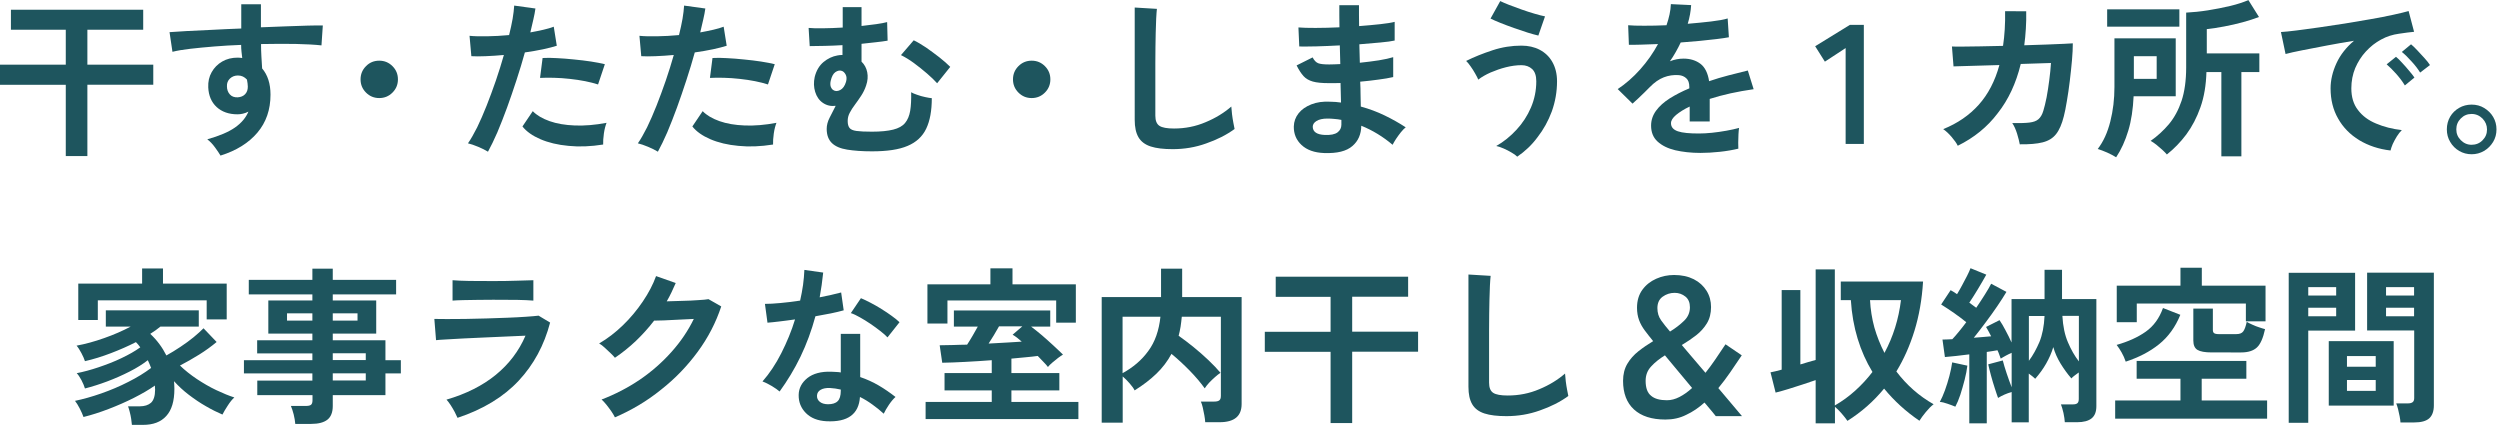
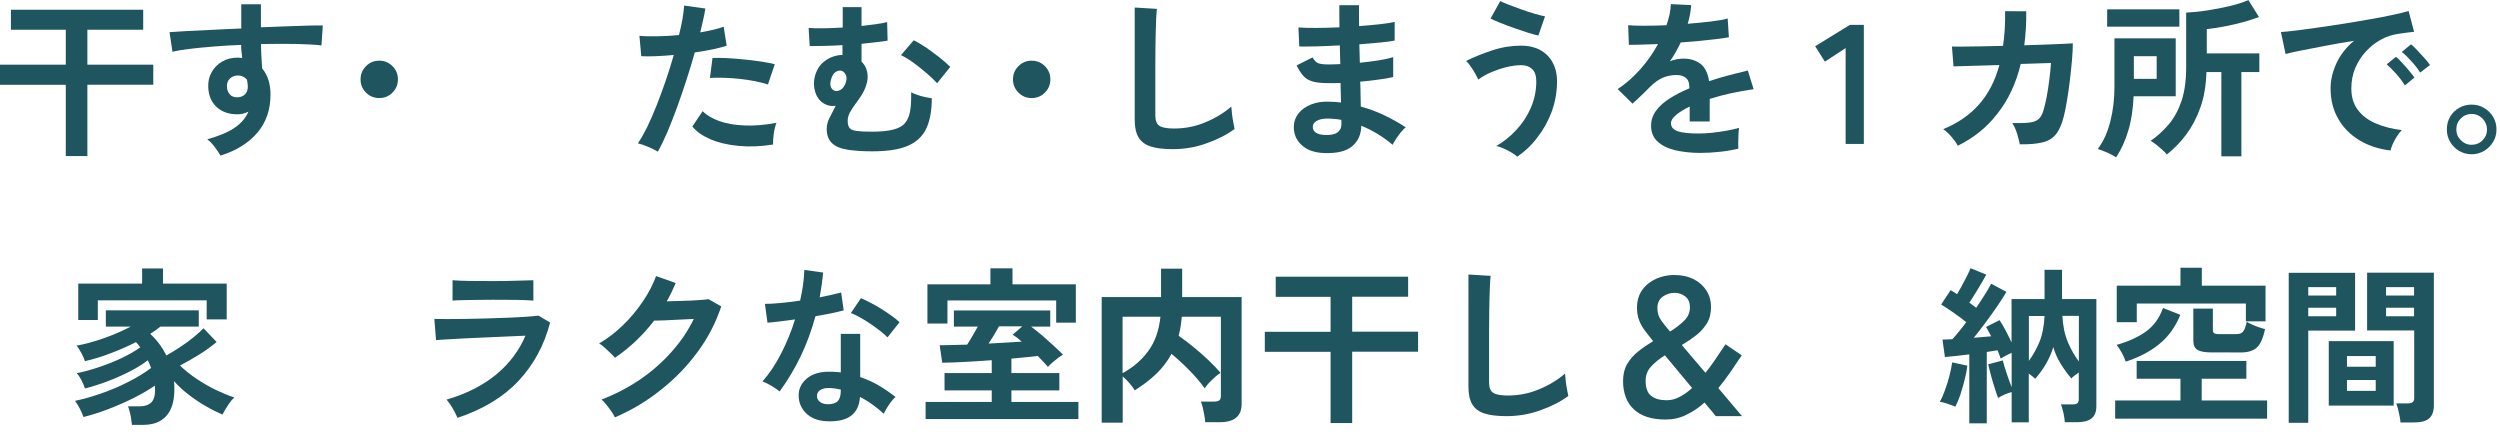
<svg xmlns="http://www.w3.org/2000/svg" version="1.1" id="レイヤー_1" x="0px" y="0px" width="206px" height="36px" viewBox="0 0 206 36" style="enable-background:new 0 0 206 36;" xml:space="preserve">
  <style type="text/css">
	.st0{fill:#1E555E;}
</style>
  <g>
    <g>
      <path class="st0" d="M5.42,12.87V6.99H0V5.33h5.42V2.45H0.9V0.8H11.8v1.65H7.2v2.88h5.43v1.65H7.2v5.88H5.42z" />
      <path class="st0" d="M18.17,12.82c-0.11-0.19-0.26-0.41-0.45-0.67c-0.19-0.26-0.4-0.49-0.64-0.67c0.99-0.28,1.75-0.6,2.28-0.97    c0.53-0.37,0.9-0.81,1.11-1.31c-0.3,0.15-0.6,0.22-0.9,0.22c-0.71,0-1.28-0.2-1.72-0.6c-0.43-0.4-0.66-0.94-0.69-1.62    c-0.02-0.47,0.07-0.88,0.28-1.25c0.21-0.37,0.49-0.66,0.87-0.88s0.8-0.32,1.27-0.32c0.07,0,0.14,0,0.2,0.01    c0.06,0,0.12,0.01,0.18,0.02c-0.02-0.17-0.04-0.34-0.06-0.52c-0.02-0.18-0.03-0.36-0.03-0.56c-0.76,0.03-1.49,0.07-2.21,0.13    s-1.38,0.12-1.97,0.19c-0.6,0.07-1.09,0.15-1.48,0.25l-0.24-1.62c0.34-0.03,0.81-0.06,1.41-0.09c0.61-0.03,1.3-0.07,2.08-0.1    c0.78-0.04,1.58-0.08,2.42-0.11V0.35h1.62v1.9c0.73-0.03,1.42-0.05,2.09-0.08c0.66-0.02,1.26-0.04,1.78-0.06    c0.52-0.01,0.93-0.02,1.23-0.01l-0.11,1.64c-0.54-0.06-1.26-0.1-2.15-0.12c-0.89-0.01-1.84-0.01-2.83,0.01    c0,0.34,0.01,0.68,0.03,1.02c0.02,0.35,0.04,0.68,0.06,0.99c0.46,0.54,0.69,1.26,0.69,2.16c0,1.24-0.36,2.28-1.08,3.13    S19.48,12.41,18.17,12.82z M19.59,8.02C19.85,8,20.05,7.92,20.2,7.76c0.15-0.16,0.22-0.36,0.22-0.62c0-0.08-0.01-0.17-0.02-0.27    c-0.01-0.1-0.03-0.2-0.05-0.31c-0.2-0.22-0.44-0.34-0.74-0.34c-0.26,0-0.48,0.08-0.66,0.25s-0.26,0.38-0.25,0.64    c0,0.27,0.08,0.49,0.24,0.67S19.32,8.03,19.59,8.02z" />
      <path class="st0" d="M31.25,8.08c-0.43,0-0.79-0.15-1.09-0.45c-0.3-0.3-0.45-0.66-0.45-1.09c0-0.43,0.15-0.79,0.45-1.09    C30.45,5.15,30.82,5,31.25,5s0.79,0.15,1.09,0.45c0.3,0.3,0.45,0.66,0.45,1.09c0,0.43-0.15,0.79-0.45,1.09    C32.04,7.93,31.68,8.08,31.25,8.08z" />
-       <path class="st0" d="M40.21,12.5c-0.21-0.13-0.47-0.26-0.8-0.4c-0.33-0.14-0.61-0.23-0.85-0.29c0.24-0.34,0.49-0.79,0.76-1.32    c0.26-0.54,0.52-1.13,0.78-1.79c0.26-0.66,0.51-1.34,0.76-2.06s0.46-1.42,0.66-2.11c-0.53,0.05-1.03,0.08-1.51,0.1    c-0.47,0.02-0.86,0.02-1.17,0l-0.15-1.68c0.38,0.04,0.87,0.05,1.45,0.04c0.58-0.01,1.19-0.04,1.81-0.1    c0.12-0.49,0.22-0.93,0.29-1.34c0.07-0.41,0.11-0.77,0.13-1.09l1.75,0.24c-0.04,0.27-0.09,0.57-0.17,0.9    c-0.07,0.33-0.16,0.69-0.25,1.07c0.38-0.07,0.74-0.14,1.08-0.22c0.34-0.08,0.62-0.16,0.85-0.25l0.25,1.57    c-0.29,0.09-0.66,0.19-1.13,0.29c-0.46,0.1-0.96,0.18-1.5,0.26c-0.21,0.74-0.43,1.5-0.69,2.28s-0.51,1.54-0.78,2.27    c-0.27,0.74-0.54,1.42-0.8,2.04C40.71,11.53,40.45,12.06,40.21,12.5z M49.7,11.91c-1.01,0.16-1.96,0.2-2.85,0.11    c-0.89-0.08-1.67-0.27-2.32-0.55s-1.15-0.63-1.48-1.05l0.85-1.26c0.33,0.34,0.79,0.61,1.38,0.82c0.59,0.21,1.29,0.33,2.09,0.36    c0.8,0.03,1.67-0.04,2.61-0.22c-0.09,0.23-0.17,0.53-0.22,0.88C49.71,11.37,49.69,11.67,49.7,11.91z M49.28,6.96    c-0.31-0.1-0.66-0.19-1.06-0.27c-0.4-0.08-0.82-0.14-1.27-0.19c-0.44-0.05-0.88-0.08-1.3-0.09s-0.81-0.01-1.15,0.01l0.21-1.64    c0.34-0.02,0.73-0.02,1.18,0.01c0.45,0.02,0.92,0.06,1.41,0.11s0.96,0.1,1.4,0.17c0.44,0.07,0.82,0.14,1.14,0.22L49.28,6.96z" />
      <path class="st0" d="M54.21,12.5c-0.21-0.13-0.47-0.26-0.8-0.4c-0.33-0.14-0.61-0.23-0.85-0.29c0.24-0.34,0.49-0.79,0.76-1.32    c0.26-0.54,0.52-1.13,0.78-1.79c0.26-0.66,0.51-1.34,0.76-2.06s0.46-1.42,0.66-2.11c-0.53,0.05-1.03,0.08-1.51,0.1    c-0.47,0.02-0.86,0.02-1.17,0l-0.15-1.68c0.38,0.04,0.87,0.05,1.45,0.04c0.58-0.01,1.19-0.04,1.81-0.1    c0.12-0.49,0.22-0.93,0.29-1.34c0.07-0.41,0.11-0.77,0.13-1.09l1.75,0.24c-0.04,0.27-0.09,0.57-0.17,0.9    c-0.07,0.33-0.16,0.69-0.25,1.07c0.38-0.07,0.74-0.14,1.08-0.22c0.34-0.08,0.62-0.16,0.85-0.25l0.25,1.57    c-0.29,0.09-0.66,0.19-1.13,0.29c-0.46,0.1-0.96,0.18-1.5,0.26c-0.21,0.74-0.43,1.5-0.69,2.28s-0.51,1.54-0.78,2.27    c-0.27,0.74-0.54,1.42-0.8,2.04C54.71,11.53,54.45,12.06,54.21,12.5z M63.7,11.91c-1.01,0.16-1.96,0.2-2.85,0.11    c-0.89-0.08-1.67-0.27-2.32-0.55s-1.15-0.63-1.48-1.05l0.85-1.26c0.33,0.34,0.79,0.61,1.38,0.82c0.59,0.21,1.29,0.33,2.09,0.36    c0.8,0.03,1.67-0.04,2.61-0.22c-0.09,0.23-0.17,0.53-0.22,0.88C63.71,11.37,63.69,11.67,63.7,11.91z M63.28,6.96    c-0.31-0.1-0.66-0.19-1.06-0.27c-0.4-0.08-0.82-0.14-1.27-0.19c-0.44-0.05-0.88-0.08-1.3-0.09s-0.81-0.01-1.15,0.01l0.21-1.64    c0.34-0.02,0.73-0.02,1.18,0.01c0.45,0.02,0.92,0.06,1.41,0.11s0.96,0.1,1.4,0.17c0.44,0.07,0.82,0.14,1.14,0.22L63.28,6.96z" />
      <path class="st0" d="M71.85,12.47c-0.8,0-1.48-0.05-2.04-0.14c-0.56-0.09-0.98-0.27-1.26-0.54c-0.28-0.27-0.43-0.66-0.43-1.17    c0-0.3,0.08-0.61,0.24-0.92c0.16-0.32,0.33-0.64,0.5-0.98c-0.39,0.05-0.74-0.03-1.05-0.24c-0.31-0.21-0.52-0.52-0.64-0.91    c-0.12-0.39-0.13-0.8-0.04-1.22c0.13-0.53,0.38-0.95,0.73-1.24s0.74-0.47,1.14-0.54c0.14-0.03,0.28-0.04,0.42-0.04V3.72    c-0.49,0.03-0.96,0.05-1.43,0.06c-0.47,0.01-0.89,0.02-1.27,0.02L66.63,2.3c0.3,0.03,0.7,0.04,1.2,0.03c0.5,0,1.04-0.03,1.61-0.06    V0.59h1.55v1.55c0.44-0.05,0.84-0.1,1.21-0.15c0.37-0.05,0.67-0.11,0.9-0.17l0.04,1.53c-0.28,0.05-0.6,0.09-0.97,0.13    c-0.37,0.04-0.76,0.09-1.18,0.13v1.47c0.24,0.23,0.4,0.52,0.47,0.87c0.07,0.35,0.04,0.71-0.09,1.09c-0.1,0.31-0.24,0.59-0.41,0.85    s-0.34,0.5-0.51,0.73c-0.17,0.23-0.32,0.45-0.43,0.67c-0.12,0.22-0.17,0.45-0.17,0.68c0,0.25,0.05,0.44,0.15,0.57    c0.1,0.13,0.29,0.21,0.57,0.25c0.28,0.04,0.71,0.06,1.28,0.06c0.73,0,1.31-0.06,1.75-0.17c0.44-0.11,0.77-0.29,0.98-0.55    c0.21-0.25,0.35-0.59,0.42-1c0.07-0.42,0.09-0.93,0.08-1.53c0.11,0.07,0.28,0.14,0.49,0.21c0.21,0.08,0.44,0.14,0.67,0.19    c0.23,0.05,0.41,0.08,0.54,0.09c0,1.03-0.15,1.86-0.46,2.51c-0.31,0.65-0.82,1.12-1.53,1.42C74.07,12.33,73.09,12.47,71.85,12.47z     M68.66,7.42c0.16,0.11,0.35,0.11,0.57,0c0.22-0.11,0.38-0.34,0.48-0.67c0.07-0.24,0.06-0.45-0.03-0.61s-0.19-0.26-0.32-0.3    c-0.17-0.06-0.34-0.02-0.52,0.1s-0.31,0.37-0.39,0.72C68.41,6.84,68.41,7,68.45,7.13C68.5,7.26,68.56,7.36,68.66,7.42z     M77.22,6.86c-0.21-0.23-0.48-0.5-0.83-0.8c-0.35-0.3-0.71-0.59-1.09-0.87c-0.38-0.28-0.74-0.49-1.06-0.65l1.05-1.22    c0.3,0.14,0.63,0.34,1.01,0.59c0.37,0.26,0.74,0.53,1.1,0.81c0.36,0.28,0.66,0.55,0.9,0.79L77.22,6.86z" />
      <path class="st0" d="M85.01,8.08c-0.43,0-0.79-0.15-1.09-0.45s-0.45-0.66-0.45-1.09c0-0.43,0.15-0.79,0.45-1.09S84.58,5,85.01,5    c0.43,0,0.79,0.15,1.09,0.45s0.45,0.66,0.45,1.09c0,0.43-0.15,0.79-0.45,1.09S85.44,8.08,85.01,8.08z" />
      <path class="st0" d="M96.63,12.29c-0.75,0-1.35-0.07-1.81-0.22c-0.46-0.15-0.8-0.4-1.01-0.76s-0.31-0.83-0.31-1.44V0.62l1.83,0.11    c-0.02,0.16-0.04,0.42-0.06,0.8s-0.03,0.77-0.04,1.2c-0.01,0.35-0.02,0.72-0.02,1.13c0,0.41-0.01,0.86-0.01,1.36v4.31    c0,0.41,0.11,0.69,0.34,0.84c0.23,0.15,0.63,0.22,1.2,0.22c0.91,0,1.78-0.17,2.6-0.52c0.82-0.34,1.52-0.77,2.12-1.29    c0.01,0.18,0.03,0.39,0.06,0.64s0.07,0.48,0.11,0.7c0.04,0.22,0.08,0.39,0.1,0.51c-0.67,0.49-1.45,0.88-2.34,1.19    C98.5,12.14,97.58,12.29,96.63,12.29z" />
      <path class="st0" d="M109.1,12.61c-0.79-0.03-1.41-0.25-1.85-0.66c-0.44-0.41-0.65-0.92-0.64-1.53c0.01-0.4,0.14-0.76,0.39-1.08    c0.25-0.32,0.6-0.56,1.05-0.74c0.45-0.18,0.97-0.25,1.55-0.22c0.16,0,0.31,0.01,0.46,0.02c0.14,0.01,0.29,0.03,0.44,0.05    l-0.04-1.61c-0.16,0.01-0.32,0.01-0.48,0.01c-0.16,0-0.32,0-0.48,0c-0.56,0-1-0.04-1.32-0.13s-0.58-0.24-0.77-0.45    c-0.19-0.21-0.38-0.5-0.57-0.88l1.32-0.66c0.13,0.25,0.28,0.41,0.46,0.48c0.18,0.07,0.48,0.1,0.91,0.1c0.14,0,0.29,0,0.44-0.01    c0.15,0,0.31-0.01,0.47-0.02c-0.01-0.25-0.02-0.51-0.02-0.77c0-0.26-0.01-0.52-0.02-0.77c-0.68,0.04-1.33,0.06-1.93,0.08    c-0.61,0.01-1.08,0.02-1.41,0.01l-0.07-1.57c0.33,0.03,0.8,0.04,1.41,0.04c0.62,0,1.27-0.02,1.97-0.05    c-0.01-0.34-0.01-0.66-0.01-0.97c0-0.31,0-0.59,0-0.85h1.62c0,0.25,0,0.52,0,0.81s0,0.59,0.01,0.91c0.63-0.05,1.22-0.1,1.75-0.16    s0.92-0.12,1.18-0.19v1.54c-0.25,0.06-0.64,0.11-1.17,0.16c-0.53,0.05-1.11,0.1-1.74,0.15c0.01,0.25,0.02,0.51,0.02,0.76    c0,0.26,0.01,0.51,0.02,0.76c0.55-0.06,1.07-0.12,1.57-0.2c0.49-0.08,0.89-0.17,1.18-0.26v1.64c-0.35,0.08-0.75,0.15-1.23,0.21    c-0.47,0.07-0.97,0.12-1.49,0.17c0.02,0.37,0.03,0.73,0.03,1.08c0,0.35,0.01,0.67,0.02,0.97c0.69,0.19,1.34,0.43,1.96,0.73    c0.62,0.3,1.19,0.62,1.74,0.98c-0.12,0.09-0.25,0.23-0.4,0.41c-0.14,0.18-0.28,0.37-0.4,0.55c-0.12,0.19-0.21,0.34-0.28,0.48    c-0.78-0.66-1.64-1.19-2.58-1.57c-0.01,0.7-0.25,1.26-0.73,1.67C110.95,12.46,110.18,12.65,109.1,12.61z M109.16,11.12    c0.49,0.02,0.83-0.05,1.05-0.21c0.21-0.16,0.32-0.37,0.32-0.63V9.88c-0.2-0.04-0.39-0.07-0.58-0.08    c-0.19-0.02-0.38-0.03-0.57-0.03c-0.39,0-0.69,0.07-0.9,0.2s-0.31,0.29-0.31,0.48C108.18,10.86,108.5,11.09,109.16,11.12z" />
      <path class="st0" d="M125.02,12.91c-0.11-0.11-0.27-0.23-0.47-0.34c-0.2-0.12-0.41-0.23-0.64-0.33s-0.43-0.17-0.62-0.21    c0.62-0.35,1.17-0.8,1.67-1.34c0.5-0.54,0.9-1.15,1.19-1.83c0.29-0.68,0.44-1.4,0.44-2.16c0-0.46-0.11-0.79-0.34-1.01    c-0.23-0.21-0.52-0.32-0.88-0.32c-0.41,0-0.84,0.06-1.28,0.17c-0.44,0.11-0.86,0.26-1.26,0.43c-0.4,0.18-0.74,0.37-1.02,0.59    c-0.05-0.12-0.13-0.28-0.25-0.49c-0.12-0.21-0.24-0.41-0.38-0.6c-0.14-0.2-0.26-0.35-0.37-0.45c0.66-0.33,1.39-0.62,2.18-0.88    c0.79-0.26,1.58-0.38,2.37-0.38c0.57,0,1.07,0.11,1.51,0.34s0.79,0.56,1.04,1s0.39,0.97,0.39,1.6c0,0.87-0.15,1.69-0.43,2.48    c-0.29,0.78-0.68,1.49-1.18,2.13C126.22,11.95,125.65,12.48,125.02,12.91z M126.76,2.93c-0.22-0.05-0.51-0.13-0.87-0.24    c-0.35-0.11-0.73-0.24-1.13-0.38c-0.4-0.14-0.77-0.28-1.12-0.42c-0.35-0.14-0.62-0.26-0.82-0.36l0.8-1.44    c0.17,0.08,0.41,0.19,0.72,0.31s0.66,0.25,1.03,0.38c0.37,0.13,0.73,0.25,1.08,0.35c0.35,0.1,0.64,0.18,0.86,0.22L126.76,2.93z" />
      <path class="st0" d="M140.11,12.6c-0.77,0-1.46-0.08-2.07-0.22c-0.62-0.15-1.1-0.39-1.46-0.72s-0.53-0.77-0.53-1.31    c0-0.45,0.14-0.86,0.41-1.23c0.27-0.37,0.64-0.7,1.12-1.01c0.48-0.3,1.02-0.58,1.62-0.83V7.17c0-0.33-0.08-0.57-0.25-0.72    c-0.16-0.15-0.37-0.24-0.62-0.26c-0.43-0.03-0.84,0.03-1.23,0.18c-0.39,0.15-0.78,0.42-1.16,0.81c-0.11,0.11-0.26,0.25-0.43,0.43    c-0.18,0.17-0.35,0.34-0.53,0.51c-0.18,0.17-0.33,0.31-0.46,0.42l-1.22-1.2c0.65-0.43,1.27-0.97,1.85-1.62    c0.58-0.65,1.07-1.35,1.47-2.09c-0.52,0.02-1,0.04-1.43,0.05c-0.43,0.01-0.75,0.02-0.97,0.01l-0.06-1.61    c0.32,0.03,0.76,0.04,1.32,0.04s1.18-0.01,1.84-0.04c0.21-0.62,0.34-1.19,0.36-1.74l1.67,0.08c-0.03,0.5-0.12,1.01-0.28,1.54    c0.69-0.06,1.33-0.12,1.92-0.19s1.05-0.15,1.37-0.25l0.1,1.55c-0.26,0.05-0.6,0.1-1.02,0.15c-0.42,0.05-0.88,0.1-1.39,0.15    c-0.51,0.05-1.03,0.09-1.56,0.13c-0.12,0.26-0.26,0.53-0.41,0.79c-0.15,0.27-0.31,0.52-0.48,0.76c0.37-0.15,0.75-0.22,1.13-0.22    c0.55,0,1.02,0.15,1.39,0.43s0.61,0.77,0.71,1.43c0.52-0.18,1.06-0.34,1.6-0.48c0.55-0.14,1.08-0.28,1.59-0.4l0.48,1.54    c-0.65,0.09-1.29,0.21-1.9,0.34c-0.62,0.14-1.19,0.29-1.72,0.46v1.86h-1.65V8.78c-0.47,0.22-0.84,0.46-1.12,0.69    c-0.28,0.24-0.42,0.46-0.42,0.68c0,0.32,0.19,0.54,0.57,0.67S139.22,11,140,11c0.32,0,0.67-0.02,1.07-0.06s0.79-0.1,1.19-0.17    c0.4-0.07,0.74-0.15,1.04-0.23c-0.02,0.12-0.04,0.3-0.05,0.53s-0.02,0.46-0.02,0.68c0,0.22,0,0.39,0.01,0.5    c-0.46,0.11-0.97,0.2-1.54,0.26C141.14,12.57,140.61,12.6,140.11,12.6z" />
      <path class="st0" d="M152.08,11.86v-7.9l-1.71,1.12l-0.8-1.27l2.86-1.76h1.15v9.81H152.08z" />
      <path class="st0" d="M161.32,12.01c-0.1-0.21-0.27-0.45-0.51-0.73c-0.24-0.28-0.47-0.49-0.69-0.64c1.19-0.48,2.16-1.15,2.93-2.01    s1.34-1.95,1.7-3.27l-3.78,0.11l-0.13-1.64c0.12,0.01,0.39,0.01,0.8,0.01s0.91-0.01,1.51-0.02c0.6-0.01,1.23-0.02,1.9-0.04    c0.13-0.87,0.19-1.82,0.17-2.86l1.74,0.01c0.01,0.5,0,0.98-0.03,1.44s-0.07,0.92-0.13,1.36c0.65-0.02,1.26-0.04,1.83-0.06    s1.05-0.04,1.44-0.06c0.39-0.02,0.63-0.03,0.73-0.04c0,0.39-0.02,0.86-0.07,1.41c-0.05,0.55-0.11,1.12-0.18,1.7    c-0.07,0.58-0.15,1.13-0.24,1.65c-0.08,0.51-0.17,0.93-0.25,1.25c-0.16,0.64-0.37,1.13-0.64,1.47s-0.63,0.56-1.11,0.68    c-0.47,0.12-1.1,0.17-1.88,0.16c-0.04-0.22-0.11-0.51-0.22-0.87c-0.11-0.35-0.24-0.65-0.4-0.88c0.6,0.01,1.06,0,1.4-0.04    s0.59-0.13,0.76-0.28c0.17-0.15,0.31-0.38,0.4-0.69c0.09-0.29,0.18-0.66,0.27-1.11c0.08-0.45,0.16-0.92,0.22-1.42    c0.07-0.5,0.11-0.97,0.14-1.41l-2.49,0.08c-0.39,1.6-1.02,2.95-1.9,4.06C163.76,10.46,162.66,11.35,161.32,12.01z" />
      <path class="st0" d="M174.37,12.96c-0.19-0.12-0.43-0.25-0.74-0.39c-0.3-0.13-0.56-0.23-0.78-0.29c0.47-0.61,0.81-1.36,1.04-2.27    s0.34-1.85,0.34-2.84V3.16h5.05v4.77h-3.47c-0.05,1.07-0.19,2.02-0.44,2.84C175.12,11.6,174.79,12.33,174.37,12.96z M173.63,2.2    V0.77h5.95V2.2H173.63z M175.83,6.5h1.88V4.63h-1.88V6.5z M183.04,12.88V5.94h-1.23c-0.03,1.07-0.19,2.04-0.49,2.89    c-0.3,0.85-0.69,1.6-1.17,2.25c-0.48,0.64-1.02,1.19-1.6,1.65c-0.08-0.1-0.21-0.23-0.36-0.37c-0.16-0.14-0.33-0.29-0.5-0.43    c-0.18-0.14-0.34-0.25-0.48-0.32c0.56-0.39,1.06-0.85,1.51-1.38c0.44-0.53,0.79-1.17,1.04-1.92s0.38-1.68,0.38-2.76V1.04    c0.57-0.03,1.17-0.09,1.8-0.19c0.63-0.1,1.24-0.22,1.83-0.36s1.09-0.31,1.5-0.48l0.87,1.39c-0.38,0.15-0.83,0.29-1.33,0.43    s-1.02,0.25-1.53,0.35c-0.52,0.1-1,0.17-1.44,0.22V4.4h4.33v1.54h-1.48v6.94H183.04z" />
      <path class="st0" d="M196.98,12.4c-0.97-0.11-1.83-0.4-2.58-0.85c-0.75-0.46-1.33-1.05-1.74-1.78c-0.42-0.73-0.62-1.56-0.62-2.49    c0-0.67,0.16-1.36,0.48-2.06c0.32-0.7,0.81-1.32,1.45-1.86c-0.75,0.12-1.49,0.25-2.23,0.39c-0.74,0.14-1.41,0.27-2.02,0.39    c-0.6,0.12-1.07,0.22-1.39,0.31l-0.38-1.81c0.31-0.02,0.73-0.06,1.28-0.13c0.55-0.07,1.16-0.15,1.85-0.25s1.4-0.21,2.13-0.32    c0.73-0.12,1.44-0.24,2.13-0.36s1.3-0.24,1.85-0.36c0.55-0.12,0.97-0.22,1.28-0.31l0.45,1.71c-0.15,0.01-0.33,0.03-0.54,0.06    s-0.45,0.06-0.71,0.1c-0.51,0.07-1,0.22-1.47,0.48c-0.47,0.25-0.88,0.58-1.25,0.98s-0.66,0.86-0.88,1.37    c-0.21,0.51-0.32,1.07-0.32,1.67c0,0.72,0.18,1.32,0.55,1.79c0.36,0.48,0.86,0.85,1.49,1.11c0.63,0.27,1.34,0.45,2.12,0.54    c-0.14,0.14-0.28,0.31-0.41,0.52c-0.13,0.21-0.24,0.42-0.34,0.63C197.07,12.09,197.01,12.26,196.98,12.4z M198.16,7.04    c-0.18-0.3-0.41-0.61-0.7-0.94c-0.29-0.33-0.56-0.59-0.8-0.8l0.77-0.62c0.14,0.11,0.31,0.28,0.5,0.49    c0.2,0.21,0.39,0.43,0.58,0.66c0.19,0.22,0.34,0.41,0.44,0.56L198.16,7.04z M199.42,5.98c-0.18-0.29-0.41-0.6-0.71-0.92    c-0.29-0.33-0.56-0.59-0.8-0.78l0.76-0.63c0.14,0.11,0.31,0.28,0.51,0.49c0.2,0.21,0.4,0.43,0.6,0.65    c0.2,0.22,0.35,0.41,0.45,0.57L199.42,5.98z" />
      <path class="st0" d="M203.66,12.71c-0.37,0-0.71-0.09-1.02-0.27c-0.31-0.18-0.56-0.43-0.74-0.74c-0.19-0.31-0.28-0.66-0.28-1.04    s0.09-0.73,0.27-1.04c0.18-0.31,0.43-0.55,0.74-0.73c0.31-0.18,0.66-0.27,1.03-0.27c0.38,0,0.73,0.09,1.04,0.28    c0.31,0.19,0.56,0.43,0.74,0.74c0.18,0.31,0.27,0.65,0.27,1.02c0,0.38-0.09,0.73-0.28,1.04c-0.19,0.31-0.44,0.56-0.75,0.74    C204.37,12.62,204.03,12.71,203.66,12.71z M203.66,11.93c0.35,0,0.66-0.12,0.9-0.37c0.25-0.25,0.37-0.54,0.37-0.89    c0-0.34-0.12-0.64-0.37-0.9c-0.25-0.25-0.55-0.38-0.9-0.38c-0.35,0-0.64,0.12-0.89,0.37c-0.25,0.25-0.37,0.55-0.37,0.9    c0,0.35,0.12,0.64,0.37,0.89C203.02,11.8,203.31,11.93,203.66,11.93z" />
      <path class="st0" d="M10.87,35.02c-0.01-0.14-0.03-0.31-0.06-0.5c-0.03-0.2-0.07-0.39-0.12-0.58c-0.05-0.19-0.09-0.34-0.14-0.46    h0.98c0.38,0,0.69-0.1,0.91-0.29c0.22-0.2,0.34-0.56,0.34-1.08c0-0.06,0-0.11-0.01-0.17c0-0.06-0.01-0.11-0.01-0.17    c-0.48,0.34-1.05,0.67-1.72,1.01s-1.36,0.64-2.09,0.92c-0.73,0.28-1.42,0.5-2.07,0.66c-0.07-0.2-0.17-0.43-0.31-0.7    s-0.27-0.48-0.39-0.63c0.67-0.14,1.39-0.34,2.16-0.61c0.77-0.27,1.51-0.58,2.23-0.95c0.72-0.36,1.35-0.75,1.88-1.15    c-0.04-0.11-0.08-0.22-0.13-0.33c-0.05-0.11-0.09-0.21-0.14-0.31c-0.42,0.33-0.92,0.64-1.51,0.94c-0.59,0.3-1.2,0.57-1.84,0.81    c-0.64,0.24-1.25,0.43-1.83,0.58c-0.06-0.2-0.15-0.42-0.29-0.69c-0.14-0.26-0.27-0.45-0.39-0.57c0.56-0.11,1.16-0.27,1.81-0.49    s1.28-0.46,1.88-0.75c0.61-0.29,1.12-0.58,1.55-0.89c-0.12-0.17-0.24-0.31-0.36-0.43c-0.64,0.33-1.33,0.63-2.06,0.91    c-0.73,0.28-1.44,0.5-2.14,0.66c-0.06-0.18-0.15-0.4-0.29-0.66c-0.14-0.26-0.27-0.47-0.4-0.62c0.72-0.13,1.48-0.34,2.27-0.62    c0.8-0.28,1.53-0.6,2.19-0.95H8.72v-1.34h7.66v1.34h-3.16c-0.24,0.2-0.52,0.4-0.84,0.6c0.56,0.52,1,1.12,1.33,1.78    c0.38-0.21,0.77-0.45,1.16-0.71c0.39-0.26,0.75-0.52,1.08-0.79c0.33-0.27,0.6-0.52,0.82-0.74l1.08,1.13    c-0.43,0.36-0.91,0.71-1.44,1.04s-1.06,0.63-1.58,0.9c0.4,0.39,0.87,0.76,1.39,1.11c0.53,0.35,1.06,0.66,1.61,0.92    c0.55,0.26,1.04,0.46,1.48,0.6c-0.17,0.15-0.35,0.37-0.53,0.65c-0.19,0.29-0.34,0.54-0.45,0.76c-0.42-0.18-0.87-0.4-1.35-0.68    c-0.48-0.27-0.95-0.59-1.41-0.94s-0.87-0.73-1.23-1.13c0.01,0.1,0.02,0.21,0.02,0.31s0.01,0.21,0.01,0.32    c0,1.01-0.22,1.75-0.67,2.24c-0.44,0.49-1.08,0.73-1.91,0.73H10.87z M6.45,26.38v-3.01h5.26v-1.25h1.72v1.25h5.25v2.95h-1.65    v-1.57H8.06v1.62H6.45z" />
-       <path class="st0" d="M24.33,34.92c-0.02-0.23-0.06-0.49-0.13-0.77c-0.07-0.28-0.15-0.51-0.23-0.7h1.23c0.2,0,0.34-0.03,0.42-0.09    s0.13-0.18,0.13-0.37v-0.43H21.2v-1.2h4.54v-0.59H20.1v-1.09h5.64v-0.56h-4.55v-1.08h4.55v-0.55h-3.63v-2.73h3.63v-0.5H20.5v-1.2    h5.24v-0.92h1.68v0.92h5.22v1.2h-5.22v0.5H31v2.73h-3.58v0.55h4.34v1.64h1.27v1.09h-1.27v1.79h-4.34v0.9    c0,0.51-0.15,0.89-0.44,1.12s-0.74,0.35-1.34,0.35H24.33z M23.65,26.42h2.09v-0.6h-2.09V26.42z M27.42,26.42h2.04v-0.6h-2.04    V26.42z M27.42,29.67h2.72v-0.56h-2.72V29.67z M27.42,31.35h2.72v-0.59h-2.72V31.35z" />
      <path class="st0" d="M37.7,34.43c-0.06-0.13-0.13-0.29-0.23-0.48c-0.1-0.19-0.21-0.37-0.33-0.56s-0.24-0.34-0.35-0.46    c1.61-0.47,2.97-1.15,4.06-2.04s1.91-1.97,2.45-3.23c-0.47,0.02-1,0.04-1.59,0.07c-0.59,0.03-1.19,0.06-1.81,0.08    c-0.61,0.03-1.19,0.06-1.74,0.08c-0.55,0.03-1.02,0.05-1.41,0.08c-0.4,0.02-0.67,0.04-0.82,0.06l-0.14-1.75    c0.24,0.01,0.59,0.01,1.04,0.01c0.45,0,0.95,0,1.51-0.01c0.56-0.01,1.14-0.02,1.74-0.04c0.6-0.02,1.18-0.04,1.74-0.06    s1.07-0.05,1.52-0.08c0.45-0.03,0.79-0.06,1.04-0.09l0.95,0.57c-0.49,1.87-1.35,3.46-2.59,4.79S39.81,33.73,37.7,34.43z     M37.29,24.77v-1.68c0.35,0.03,0.82,0.05,1.39,0.06c0.57,0.01,1.23,0.01,1.97,0.01c0.72,0,1.36-0.01,1.93-0.03    s1.03-0.03,1.37-0.04v1.68c-0.35-0.03-0.8-0.05-1.34-0.06c-0.54-0.01-1.19-0.01-1.97-0.01c-0.42,0-0.85,0-1.28,0.01    c-0.43,0-0.84,0.01-1.2,0.02C37.8,24.74,37.5,24.75,37.29,24.77z" />
      <path class="st0" d="M50.67,34.39c-0.07-0.14-0.16-0.3-0.29-0.49s-0.27-0.37-0.41-0.55c-0.14-0.18-0.28-0.32-0.4-0.43    c1.13-0.43,2.18-0.98,3.16-1.64c0.98-0.67,1.84-1.43,2.6-2.28c0.76-0.85,1.37-1.75,1.84-2.72c-0.39,0.02-0.81,0.04-1.25,0.06    s-0.85,0.04-1.21,0.06c-0.36,0.01-0.63,0.02-0.81,0.02c-0.46,0.6-0.96,1.15-1.5,1.67c-0.55,0.52-1.12,0.98-1.73,1.39    c-0.08-0.1-0.2-0.23-0.36-0.38s-0.31-0.3-0.48-0.45c-0.16-0.15-0.32-0.27-0.46-0.35c0.69-0.4,1.34-0.9,1.96-1.5    c0.62-0.6,1.16-1.25,1.64-1.96c0.48-0.71,0.84-1.4,1.09-2.09l1.62,0.57c-0.11,0.26-0.23,0.52-0.35,0.77    c-0.12,0.25-0.25,0.5-0.39,0.74c0.4-0.01,0.84-0.02,1.31-0.04c0.47-0.01,0.9-0.03,1.29-0.06c0.39-0.02,0.67-0.05,0.84-0.08    l1.05,0.6c-0.44,1.33-1.08,2.57-1.94,3.74s-1.86,2.21-3.02,3.12C53.31,33.05,52.04,33.8,50.67,34.39z" />
      <path class="st0" d="M64.24,32.26c-0.15-0.13-0.36-0.28-0.64-0.45s-0.54-0.29-0.77-0.38c0.58-0.66,1.1-1.44,1.55-2.33    s0.84-1.82,1.13-2.78c-0.47,0.07-0.9,0.12-1.3,0.17c-0.4,0.05-0.72,0.08-0.97,0.1l-0.21-1.55c0.33,0,0.75-0.02,1.27-0.07    c0.52-0.05,1.06-0.11,1.63-0.2c0.1-0.44,0.18-0.87,0.24-1.29c0.06-0.42,0.09-0.84,0.11-1.24l1.55,0.22    c-0.07,0.7-0.17,1.38-0.29,2.04c0.33-0.07,0.64-0.13,0.95-0.2c0.3-0.07,0.58-0.14,0.82-0.2l0.21,1.47    c-0.29,0.08-0.64,0.17-1.04,0.25c-0.41,0.08-0.84,0.16-1.29,0.24c-0.32,1.18-0.73,2.29-1.23,3.33S64.87,31.39,64.24,32.26z     M68.1,34.71c-0.72-0.04-1.28-0.26-1.69-0.67c-0.41-0.41-0.61-0.91-0.6-1.5c0.01-0.55,0.25-1.01,0.72-1.39    c0.47-0.37,1.13-0.55,1.98-0.52c0.13,0.01,0.26,0.02,0.39,0.02c0.13,0,0.26,0.02,0.38,0.04v-3.18h1.6v3.56    c0.53,0.18,1.04,0.41,1.52,0.69c0.48,0.28,0.94,0.6,1.39,0.95c-0.17,0.15-0.35,0.36-0.54,0.64c-0.19,0.28-0.33,0.53-0.43,0.74    c-0.3-0.27-0.61-0.53-0.94-0.76c-0.33-0.24-0.67-0.45-1.02-0.62C70.77,34.13,69.85,34.8,68.1,34.71z M68.23,33.31    c0.35,0,0.62-0.08,0.79-0.25c0.17-0.16,0.26-0.45,0.26-0.86v-0.1c-0.29-0.07-0.59-0.11-0.9-0.13c-0.32-0.01-0.57,0.04-0.76,0.15    c-0.19,0.11-0.29,0.27-0.3,0.48s0.07,0.37,0.22,0.5S67.93,33.31,68.23,33.31z M73.13,27.8c-0.15-0.16-0.35-0.34-0.6-0.53    c-0.25-0.2-0.52-0.39-0.81-0.59c-0.29-0.2-0.58-0.37-0.86-0.53c-0.28-0.16-0.53-0.28-0.75-0.35l0.83-1.23    c0.22,0.09,0.49,0.22,0.78,0.37c0.3,0.15,0.6,0.33,0.91,0.52s0.59,0.38,0.85,0.57s0.48,0.36,0.64,0.52L73.13,27.8z" />
      <path class="st0" d="M76.27,34.53v-1.41h5.45v-0.95h-3.89v-1.43h3.89v-1.06c-0.75,0.06-1.48,0.1-2.2,0.14    c-0.72,0.04-1.34,0.06-1.88,0.07l-0.21-1.44c0.35,0,0.71-0.01,1.09-0.02c0.38-0.01,0.77-0.03,1.17-0.03    c0.14-0.21,0.29-0.46,0.45-0.73s0.3-0.52,0.43-0.76H78.6v-1.33h7.94v1.33h-1.58c0.28,0.21,0.58,0.45,0.9,0.72    c0.32,0.28,0.63,0.55,0.93,0.83c0.3,0.28,0.57,0.53,0.8,0.76c-0.1,0.06-0.24,0.15-0.4,0.27s-0.32,0.26-0.48,0.39    c-0.16,0.14-0.28,0.25-0.36,0.36c-0.09-0.12-0.21-0.26-0.36-0.41c-0.14-0.15-0.31-0.32-0.48-0.5c-0.31,0.04-0.65,0.08-1.01,0.11    c-0.37,0.04-0.75,0.07-1.16,0.11v1.19h3.95v1.43h-3.95v0.95h5.52v1.41H76.27z M76.42,26.66v-3.23h5.19v-1.32h1.82v1.32h5.22v3.16    h-1.62v-1.83h-8.96v1.9H76.42z M81.46,28.31c0.49-0.03,0.97-0.06,1.44-0.08s0.89-0.06,1.29-0.08c-0.13-0.11-0.26-0.22-0.38-0.32    c-0.13-0.1-0.25-0.18-0.37-0.25l0.8-0.69h-1.92C82.03,27.4,81.75,27.88,81.46,28.31z" />
      <path class="st0" d="M90.78,34.82V24.48h4.89v-2.34h1.74v2.34h4.9v8.81c0,1-0.6,1.5-1.81,1.5h-1.19    c-0.01-0.16-0.03-0.35-0.07-0.56c-0.04-0.21-0.08-0.43-0.13-0.64s-0.1-0.38-0.16-0.5h1.09c0.2,0,0.34-0.03,0.43-0.1    c0.09-0.07,0.13-0.19,0.13-0.38V26.1h-3.22c-0.03,0.29-0.06,0.56-0.1,0.82c-0.04,0.26-0.1,0.51-0.16,0.75    c0.39,0.27,0.8,0.58,1.23,0.93c0.43,0.35,0.84,0.71,1.23,1.08c0.39,0.37,0.72,0.72,0.99,1.04c-0.13,0.08-0.28,0.2-0.45,0.35    c-0.17,0.15-0.34,0.31-0.49,0.47c-0.15,0.16-0.27,0.32-0.36,0.46c-0.34-0.47-0.75-0.96-1.25-1.47c-0.5-0.51-1-0.97-1.49-1.37    c-0.33,0.61-0.74,1.15-1.25,1.64c-0.51,0.49-1.1,0.94-1.79,1.37c-0.07-0.16-0.21-0.35-0.41-0.58c-0.2-0.23-0.39-0.42-0.57-0.57    v3.81H90.78z M92.5,30.75c0.87-0.48,1.58-1.08,2.12-1.83c0.55-0.74,0.88-1.68,1-2.82H92.5V30.75z" />
      <path class="st0" d="M109.64,34.87v-5.88h-5.42v-1.65h5.42v-2.88h-4.52V22.8h10.91v1.65h-4.61v2.88h5.43v1.65h-5.43v5.88H109.64z" />
      <path class="st0" d="M124.13,34.29c-0.75,0-1.35-0.07-1.81-0.22c-0.46-0.15-0.8-0.4-1.01-0.76S121,32.48,121,31.87v-9.25    l1.83,0.11c-0.02,0.16-0.04,0.42-0.06,0.8s-0.03,0.77-0.04,1.2c-0.01,0.35-0.02,0.72-0.02,1.13c0,0.41-0.01,0.86-0.01,1.36v4.31    c0,0.41,0.11,0.69,0.34,0.84c0.23,0.15,0.63,0.22,1.2,0.22c0.91,0,1.78-0.17,2.6-0.52c0.82-0.34,1.52-0.77,2.12-1.29    c0.01,0.18,0.03,0.39,0.06,0.64s0.07,0.48,0.11,0.7c0.04,0.22,0.08,0.39,0.1,0.51c-0.67,0.49-1.45,0.88-2.34,1.19    C126,34.14,125.08,34.29,124.13,34.29z" />
      <path class="st0" d="M137.23,34.57c-1.13,0-1.99-0.28-2.59-0.83c-0.6-0.55-0.9-1.34-0.9-2.36c0-0.54,0.12-1.01,0.35-1.4    c0.23-0.39,0.54-0.74,0.92-1.04s0.78-0.57,1.21-0.83c-0.26-0.32-0.49-0.61-0.69-0.88c-0.2-0.27-0.36-0.55-0.47-0.85    c-0.11-0.3-0.17-0.64-0.17-1.02c0-0.59,0.15-1.08,0.44-1.48c0.29-0.4,0.67-0.7,1.14-0.91c0.47-0.21,0.96-0.31,1.48-0.31    c0.63,0,1.16,0.12,1.62,0.35c0.45,0.23,0.8,0.55,1.05,0.95c0.25,0.4,0.37,0.85,0.37,1.34c0,0.51-0.11,0.96-0.34,1.34    c-0.23,0.38-0.53,0.71-0.89,0.99c-0.36,0.28-0.76,0.55-1.18,0.8c0.13,0.16,0.35,0.42,0.67,0.79c0.31,0.37,0.74,0.87,1.28,1.5    c0.27-0.34,0.54-0.7,0.81-1.1c0.27-0.4,0.55-0.81,0.84-1.25l1.34,0.91c-0.32,0.48-0.63,0.94-0.95,1.4s-0.64,0.89-0.98,1.3    l1.95,2.31h-2.16c-0.03-0.04-0.13-0.16-0.29-0.36c-0.17-0.2-0.38-0.46-0.64-0.76c-0.48,0.43-0.98,0.77-1.5,1.01    C138.42,34.45,137.85,34.57,137.23,34.57z M137.35,32.98c0.35,0,0.69-0.09,1.04-0.27c0.35-0.18,0.69-0.42,1.04-0.74    c-0.4-0.48-0.8-0.96-1.2-1.44s-0.75-0.9-1.04-1.25c-0.45,0.28-0.83,0.58-1.13,0.91c-0.31,0.33-0.46,0.72-0.46,1.19    c0,0.59,0.15,1,0.46,1.24C136.34,32.86,136.78,32.98,137.35,32.98z M137.61,27.32c0.46-0.28,0.84-0.58,1.16-0.89    s0.48-0.68,0.48-1.11c0-0.38-0.12-0.68-0.37-0.88s-0.54-0.31-0.89-0.31c-0.37,0-0.7,0.11-0.99,0.32    c-0.29,0.21-0.43,0.53-0.43,0.94c0,0.38,0.1,0.72,0.31,1.01S137.33,27,137.61,27.32z" />
-       <path class="st0" d="M149.61,34.88v-3.56c-0.33,0.11-0.68,0.23-1.07,0.36c-0.39,0.13-0.77,0.25-1.16,0.37    c-0.39,0.12-0.74,0.22-1.07,0.3l-0.42-1.67c0.12-0.02,0.26-0.05,0.42-0.09c0.16-0.04,0.33-0.09,0.5-0.13V23.9h1.54v6.13    c0.22-0.07,0.44-0.14,0.66-0.2c0.21-0.06,0.42-0.12,0.6-0.17V22.2h1.58v11.21c0.61-0.35,1.17-0.76,1.69-1.23    c0.52-0.47,0.99-0.98,1.41-1.53c-0.51-0.84-0.92-1.75-1.22-2.74c-0.3-0.98-0.49-2.05-0.56-3.18h-0.83V23.2h6.78    c-0.09,1.48-0.33,2.83-0.71,4.06c-0.38,1.23-0.88,2.35-1.49,3.35c0.85,1.12,1.87,2.02,3.07,2.7c-0.21,0.16-0.42,0.37-0.64,0.64    c-0.22,0.27-0.4,0.51-0.53,0.72c-1.12-0.76-2.09-1.65-2.91-2.65c-0.43,0.52-0.9,1.01-1.4,1.45c-0.5,0.44-1.05,0.85-1.62,1.21    c-0.13-0.19-0.29-0.39-0.48-0.61c-0.19-0.22-0.37-0.4-0.55-0.55v1.36H149.61z M155.28,29.08c0.72-1.34,1.17-2.79,1.36-4.35h-2.55    c0.04,0.77,0.16,1.53,0.36,2.26C154.66,27.72,154.94,28.42,155.28,29.08z" />
      <path class="st0" d="M161.12,33.51c-0.18-0.08-0.39-0.15-0.64-0.24s-0.46-0.14-0.64-0.15c0.14-0.25,0.28-0.57,0.42-0.95    c0.14-0.38,0.26-0.78,0.37-1.19c0.11-0.41,0.18-0.78,0.23-1.12l1.25,0.27c-0.04,0.34-0.11,0.72-0.22,1.15    c-0.11,0.43-0.23,0.84-0.36,1.25C161.4,32.92,161.26,33.25,161.12,33.51z M162.27,34.88V29.2c-0.37,0.05-0.74,0.09-1.08,0.13    c-0.35,0.04-0.66,0.07-0.93,0.09l-0.2-1.44c0.11,0,0.24,0,0.38-0.01c0.14,0,0.28-0.01,0.43-0.02c0.16-0.17,0.34-0.37,0.54-0.62    c0.2-0.24,0.4-0.5,0.61-0.78c-0.3-0.24-0.63-0.5-1.01-0.76c-0.37-0.26-0.73-0.49-1.06-0.7l0.78-1.18c0.08,0.05,0.17,0.1,0.26,0.15    c0.09,0.06,0.18,0.12,0.27,0.18c0.13-0.21,0.27-0.46,0.41-0.72c0.14-0.27,0.28-0.53,0.41-0.78c0.13-0.26,0.23-0.47,0.29-0.64    l1.3,0.53c-0.21,0.37-0.43,0.77-0.69,1.19c-0.25,0.42-0.49,0.79-0.71,1.12c0.1,0.08,0.2,0.15,0.3,0.22    c0.1,0.07,0.19,0.14,0.27,0.2c0.26-0.38,0.5-0.75,0.72-1.1c0.22-0.35,0.39-0.64,0.51-0.88l1.26,0.67    c-0.2,0.34-0.45,0.73-0.75,1.17c-0.3,0.44-0.62,0.89-0.96,1.34c-0.34,0.45-0.66,0.88-0.98,1.27c0.25-0.02,0.5-0.04,0.74-0.06    c0.24-0.02,0.47-0.04,0.69-0.06c-0.07-0.15-0.15-0.29-0.22-0.42c-0.07-0.13-0.14-0.25-0.2-0.35l1.11-0.56    c0.16,0.23,0.33,0.52,0.5,0.85c0.18,0.33,0.34,0.66,0.49,0.99v-3.58h2.72v-2.41h1.44v2.41h2.83v8.83c0,0.46-0.13,0.79-0.39,1    c-0.26,0.21-0.66,0.32-1.2,0.32h-1.01c-0.01-0.21-0.05-0.46-0.11-0.76c-0.07-0.3-0.14-0.54-0.21-0.71h0.98    c0.18,0,0.3-0.03,0.38-0.1s0.11-0.19,0.11-0.36v-2.17c-0.12,0.08-0.24,0.17-0.34,0.25c-0.11,0.08-0.2,0.16-0.27,0.24    c-0.34-0.39-0.63-0.8-0.9-1.24c-0.26-0.43-0.46-0.88-0.59-1.34c-0.14,0.47-0.34,0.92-0.59,1.36c-0.25,0.44-0.55,0.85-0.9,1.25    c-0.07-0.06-0.14-0.13-0.24-0.21c-0.09-0.07-0.19-0.15-0.29-0.22v4.02h-1.41V32.3c-0.41,0.12-0.78,0.28-1.12,0.49    c-0.07-0.21-0.17-0.47-0.27-0.8c-0.11-0.33-0.21-0.68-0.31-1.04c-0.1-0.36-0.17-0.67-0.23-0.93l1.2-0.32    c0.07,0.29,0.18,0.65,0.32,1.07s0.28,0.8,0.41,1.14v-2.84c-0.15,0.07-0.31,0.14-0.47,0.23c-0.16,0.09-0.31,0.17-0.43,0.25    c-0.04-0.1-0.08-0.21-0.12-0.33c-0.04-0.12-0.09-0.24-0.15-0.36c-0.13,0.02-0.27,0.04-0.42,0.07c-0.15,0.03-0.3,0.05-0.46,0.07    v5.88H162.27z M167.18,29.73c0.34-0.45,0.62-0.97,0.87-1.55c0.24-0.59,0.38-1.3,0.42-2.14h-1.29V29.73z M171.3,29.78v-3.75h-1.36    c0.05,0.86,0.2,1.58,0.46,2.18C170.65,28.8,170.95,29.33,171.3,29.78z" />
      <path class="st0" d="M174.29,34.5V33h5.38v-1.79h-3.61v-1.47h9.04v1.47h-3.68V33h5.39v1.5H174.29z M175.16,29.8    c-0.09-0.27-0.21-0.53-0.34-0.76c-0.14-0.24-0.27-0.45-0.41-0.62c0.95-0.27,1.75-0.63,2.4-1.09c0.65-0.46,1.12-1.11,1.42-1.95    l1.43,0.56c-0.41,1.01-1,1.82-1.76,2.43S176.23,29.45,175.16,29.8z M174.42,26.55v-3.01h5.25v-1.48h1.76v1.48h5.25v2.94h-1.62    v-1.47h-8.99v1.54H174.42z M182.25,29.04c-0.56,0-0.95-0.07-1.18-0.21c-0.23-0.14-0.34-0.4-0.34-0.77v-2.63h1.61v1.75    c0,0.13,0.03,0.22,0.1,0.27c0.07,0.05,0.19,0.08,0.36,0.08h1.48c0.26,0,0.45-0.07,0.56-0.22c0.11-0.14,0.21-0.41,0.29-0.79    c0.11,0.07,0.27,0.14,0.46,0.23c0.2,0.09,0.39,0.17,0.59,0.23c0.2,0.07,0.35,0.11,0.46,0.14c-0.16,0.74-0.38,1.24-0.67,1.51    s-0.72,0.41-1.3,0.41H182.25z" />
      <path class="st0" d="M188.59,34.84V22.48h5.47v4.76h-3.86v7.6H188.59z M190.2,24.35h2.3v-0.69h-2.3V24.35z M190.2,26.06h2.3v-0.7    h-2.3V26.06z M191.89,33.42v-5.31h5.35v5.31H191.89z M193.39,30.22h2.37v-0.88h-2.37V30.22z M193.39,32.21h2.37v-0.9h-2.37V32.21z     M197.8,34.82c-0.01-0.15-0.03-0.32-0.07-0.52c-0.04-0.2-0.08-0.4-0.13-0.59c-0.05-0.19-0.1-0.35-0.15-0.47h0.94    c0.19,0,0.32-0.03,0.41-0.1s0.13-0.18,0.13-0.34v-5.57h-3.88v-4.76h5.5v10.93c0,0.49-0.13,0.84-0.38,1.07    c-0.26,0.23-0.67,0.34-1.25,0.34H197.8z M196.61,24.35h2.31v-0.69h-2.31V24.35z M196.61,26.06h2.31v-0.7h-2.31V26.06z" />
    </g>
  </g>
  <g>
</g>
  <g>
</g>
  <g>
</g>
  <g>
</g>
  <g>
</g>
  <g>
</g>
  <g>
</g>
  <g>
</g>
  <g>
</g>
  <g>
</g>
  <g>
</g>
  <g>
</g>
  <g>
</g>
  <g>
</g>
  <g>
</g>
</svg>